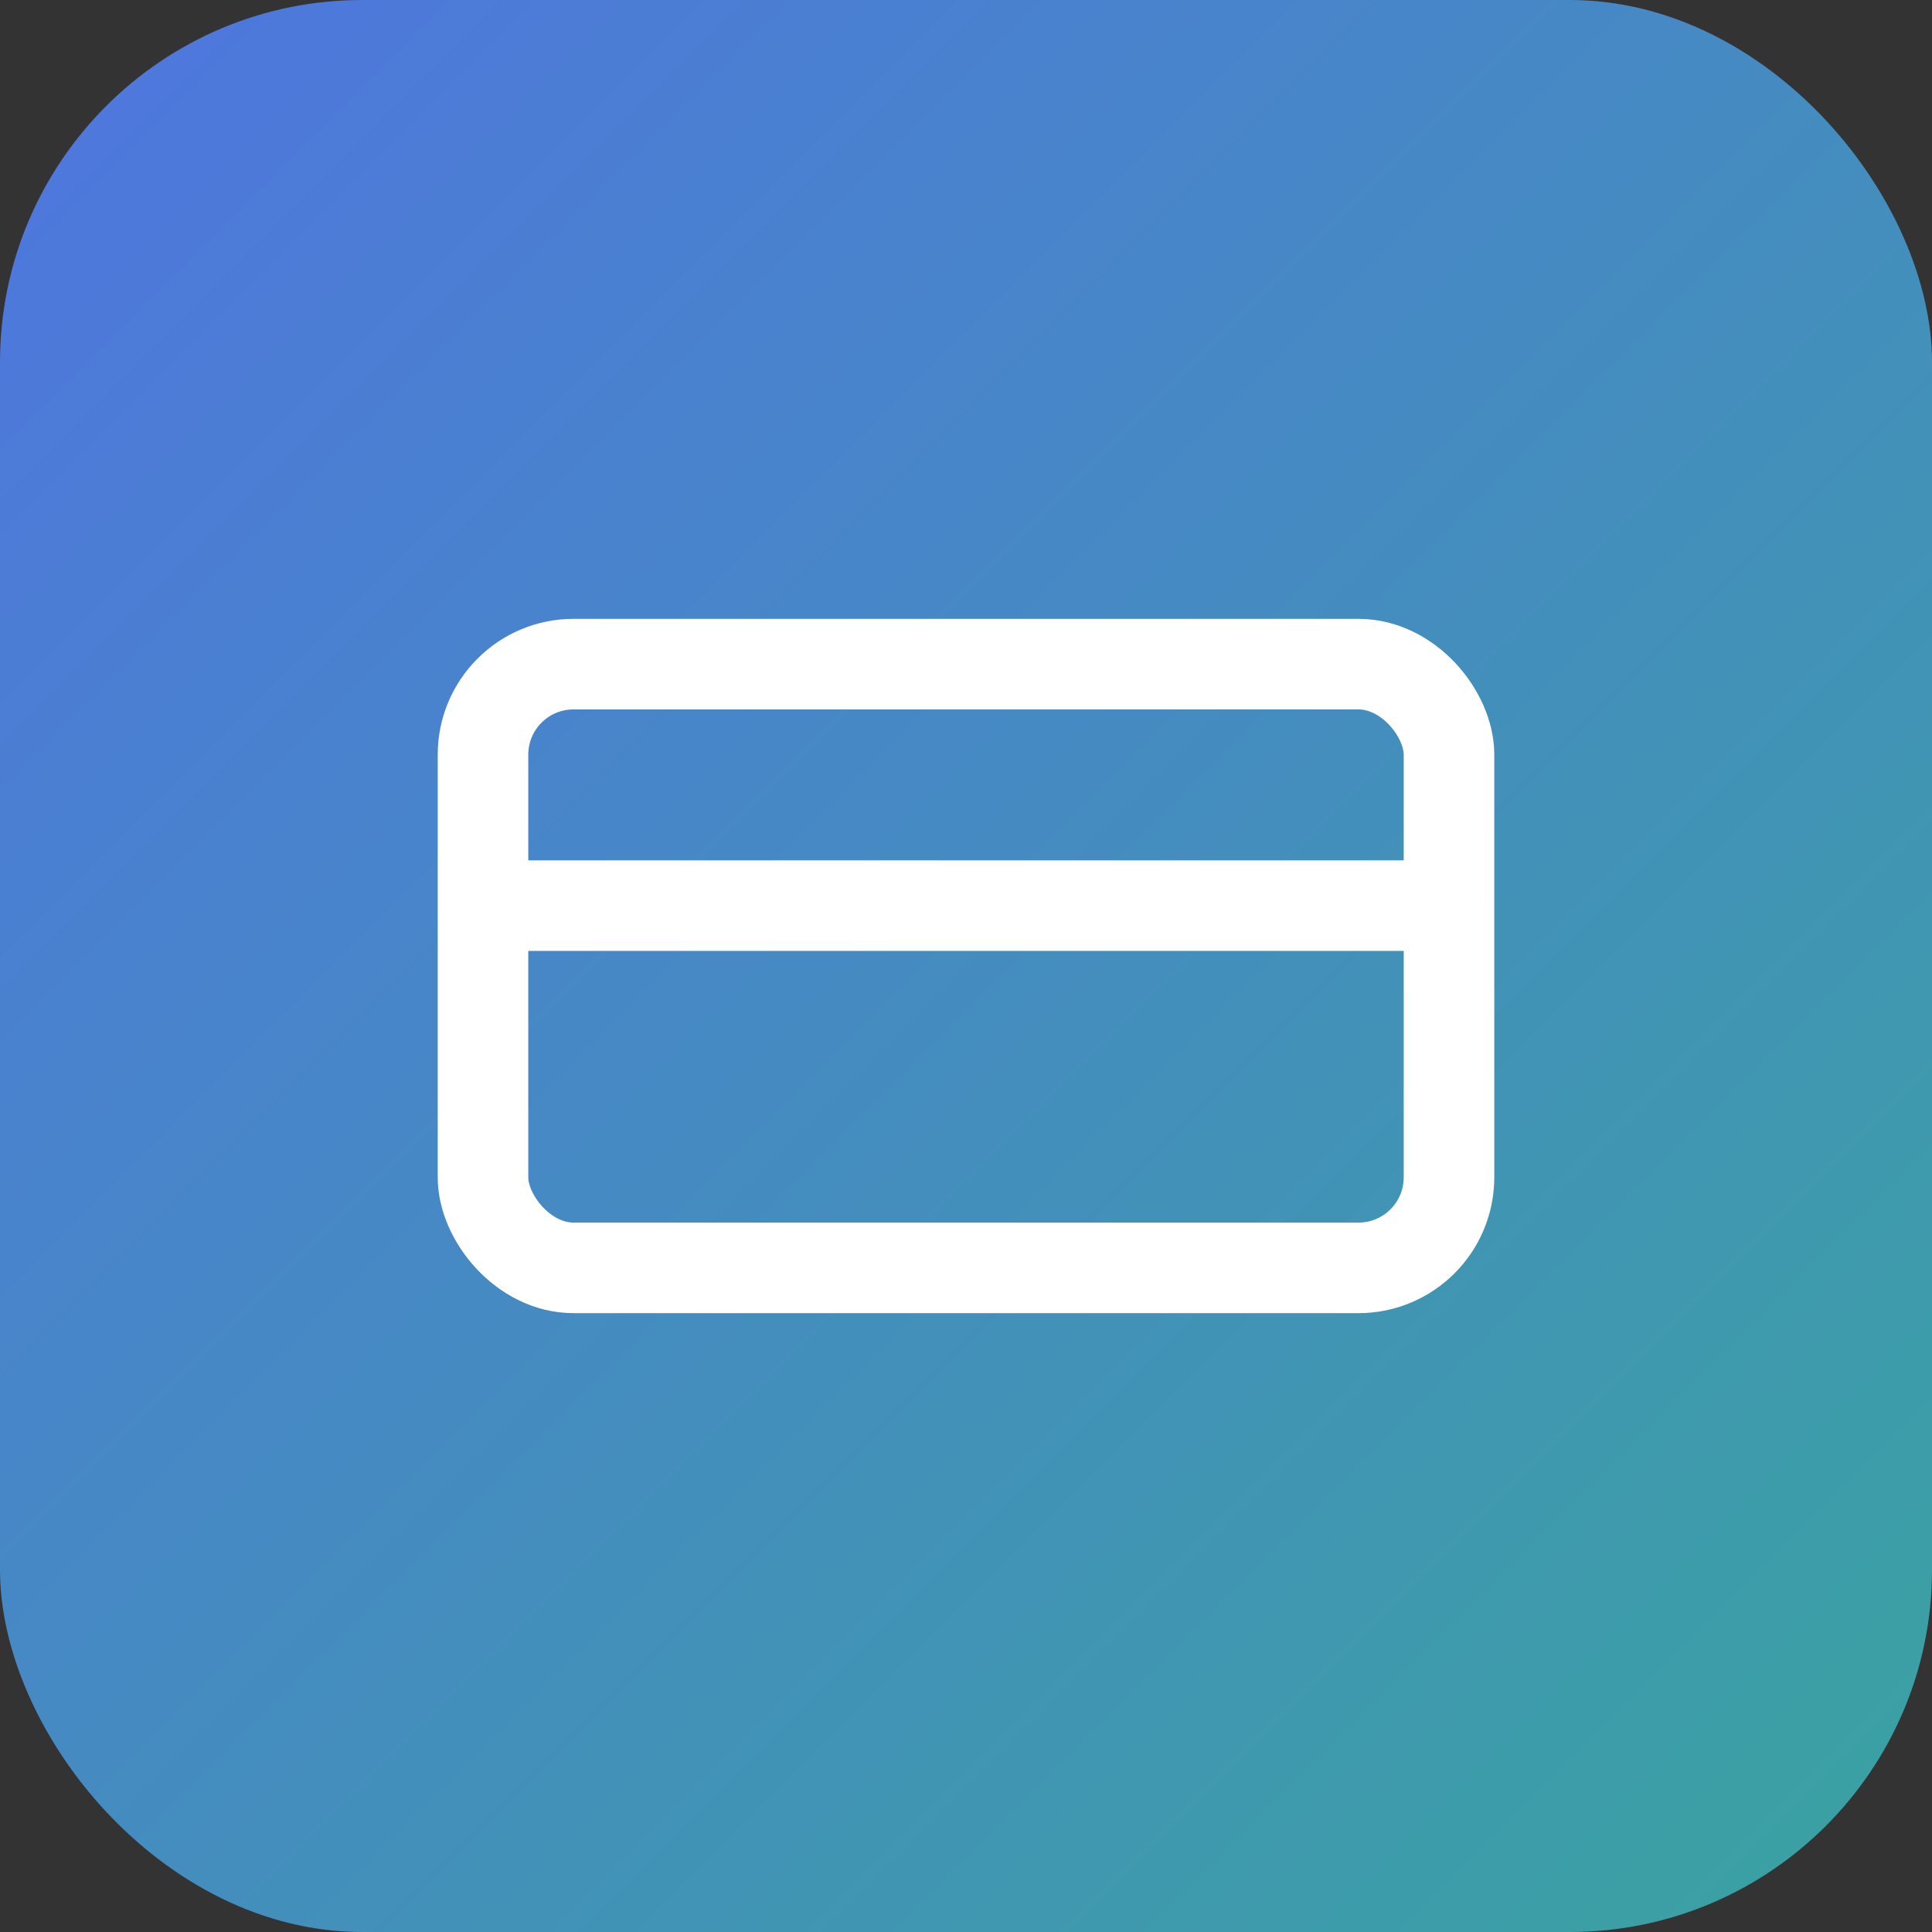
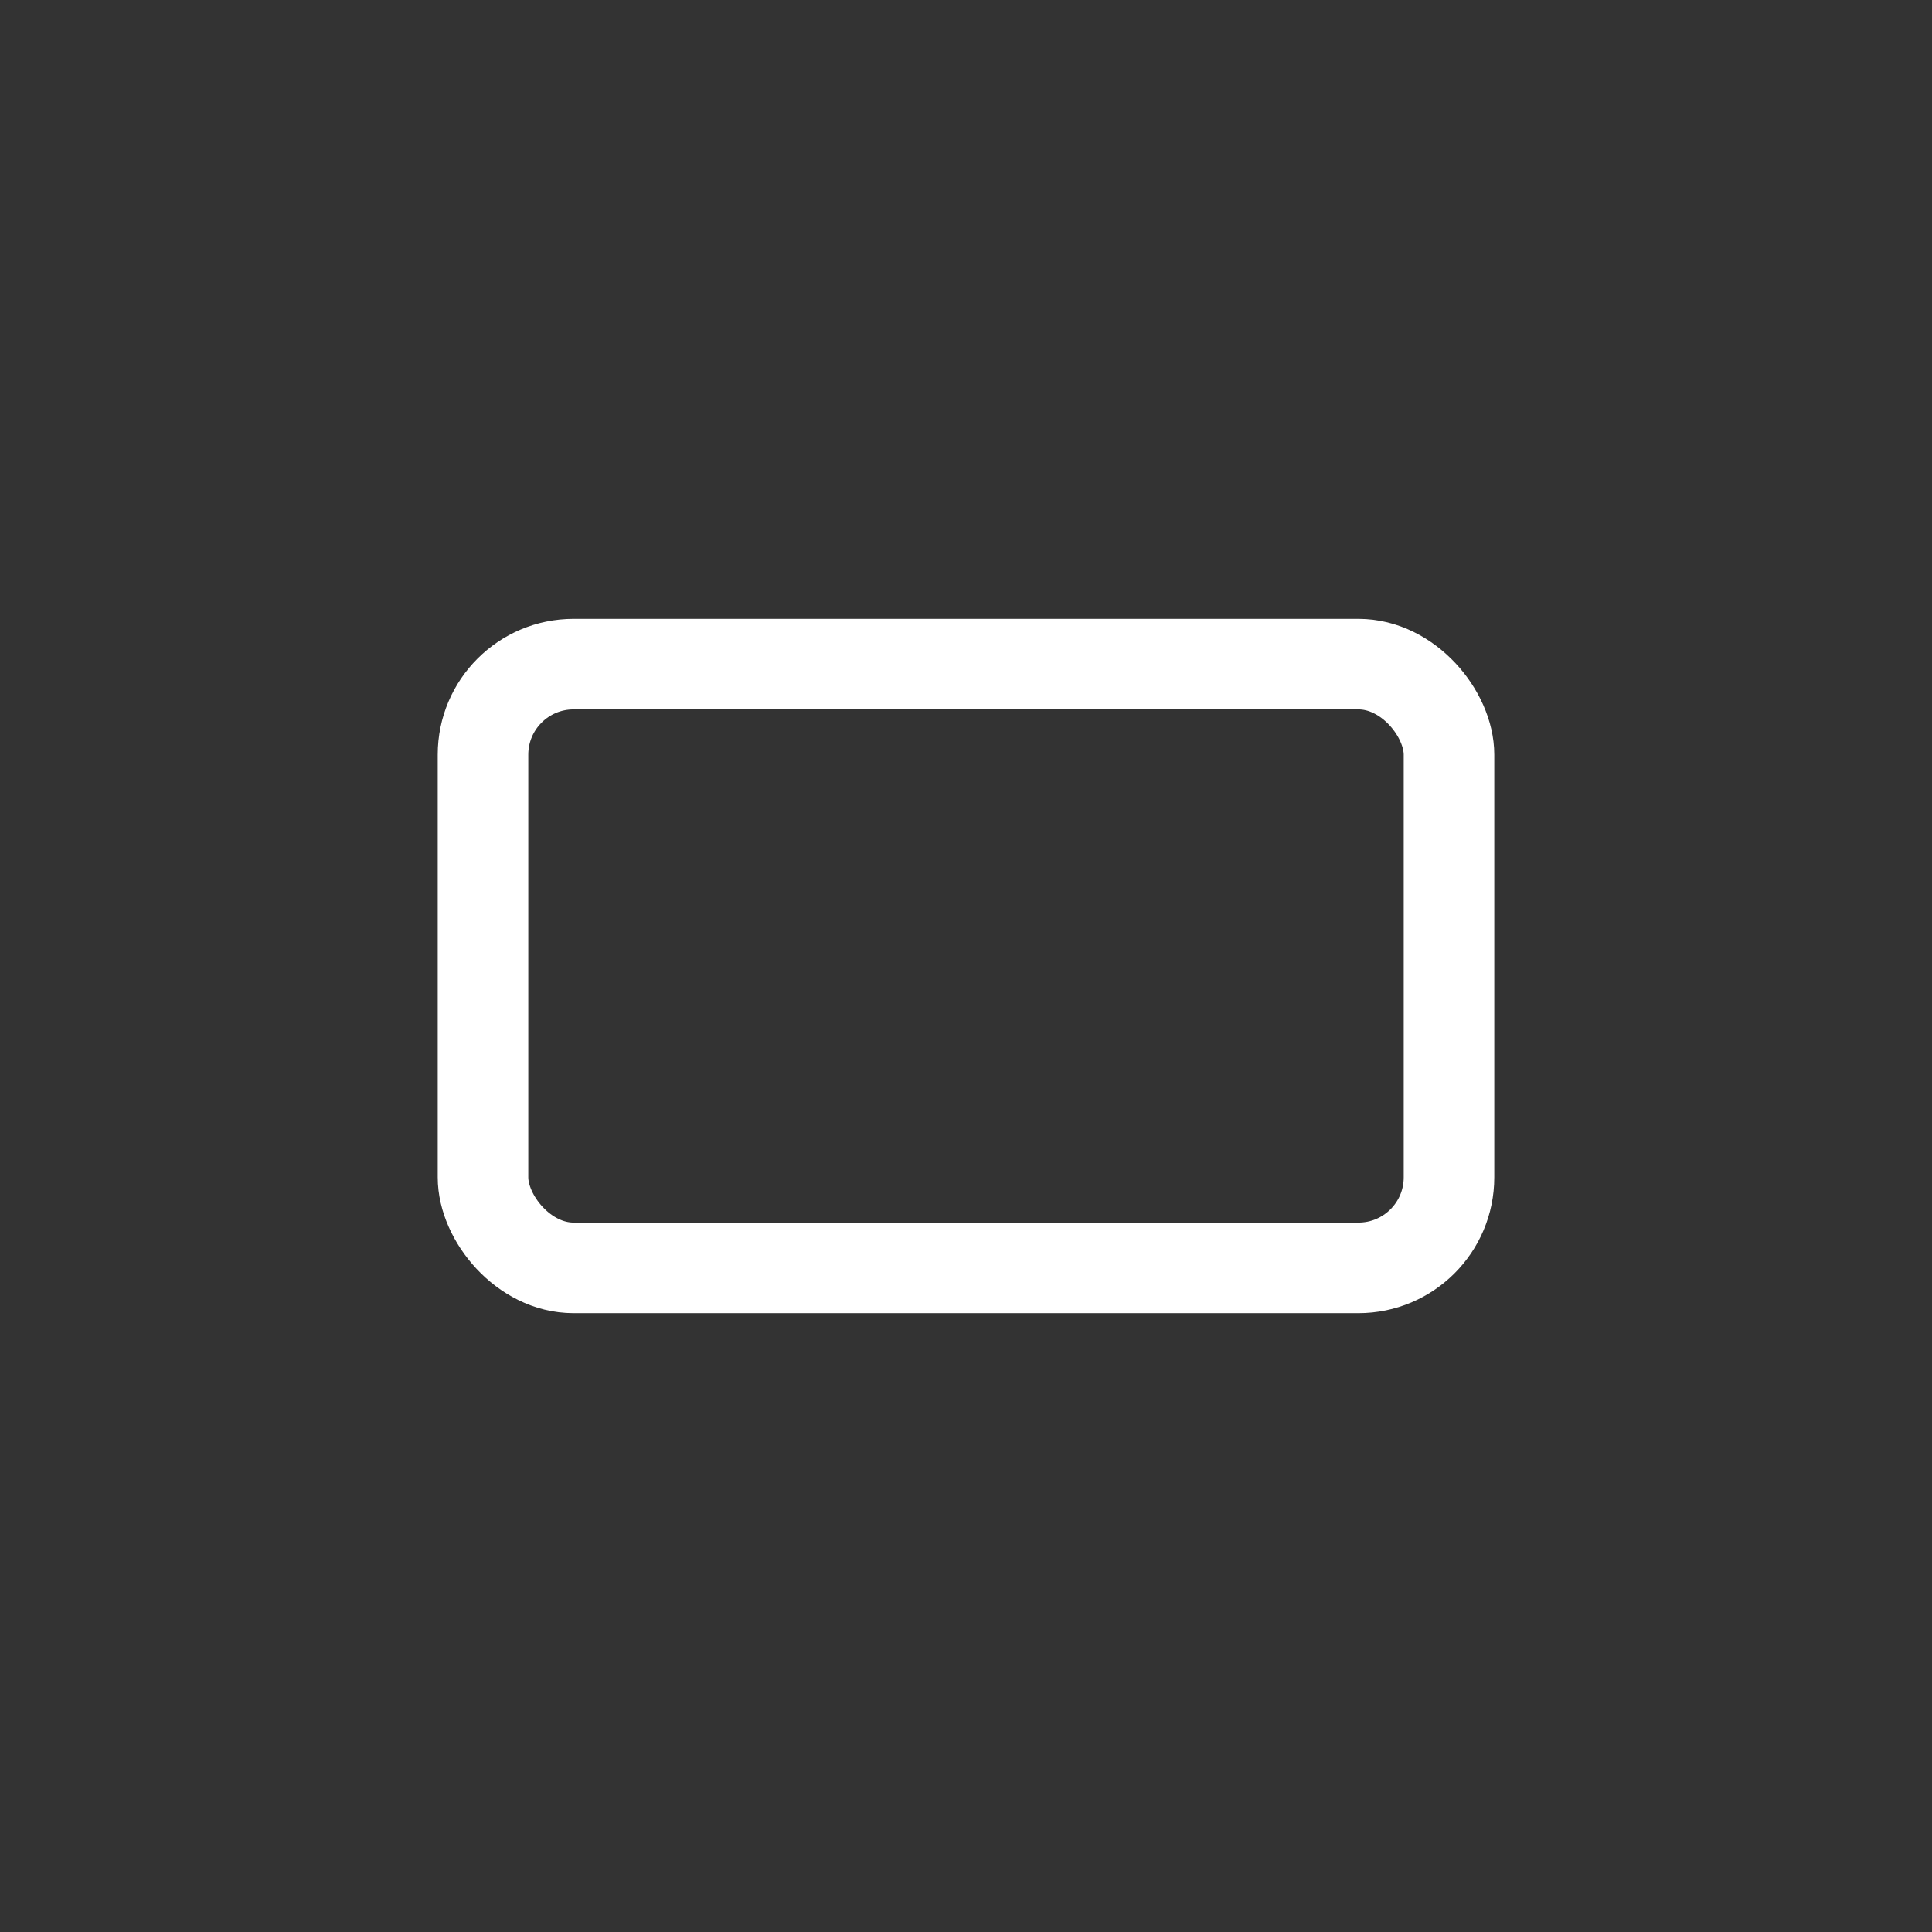
<svg xmlns="http://www.w3.org/2000/svg" width="32" height="32" viewBox="0 0 32 32" fill="none">
  <rect x="0" y="0" width="32" height="32" fill="#333333" stroke="none" />
  <defs>
    <linearGradient id="grad1" x1="0%" y1="0%" x2="100%" y2="100%">
      <stop offset="0%" style="stop-color:#4F75E0;stop-opacity:1" />
      <stop offset="100%" style="stop-color:#3aa3a0;stop-opacity:1" />
    </linearGradient>
  </defs>
-   <rect width="32" height="32" rx="6" fill="url(#grad1)" />
  <rect x="8" y="11" width="16" height="10" rx="1.5" stroke="white" stroke-width="1.5" fill="none" />
-   <line x1="8" y1="15" x2="24" y2="15" stroke="white" stroke-width="1.5" />
</svg>